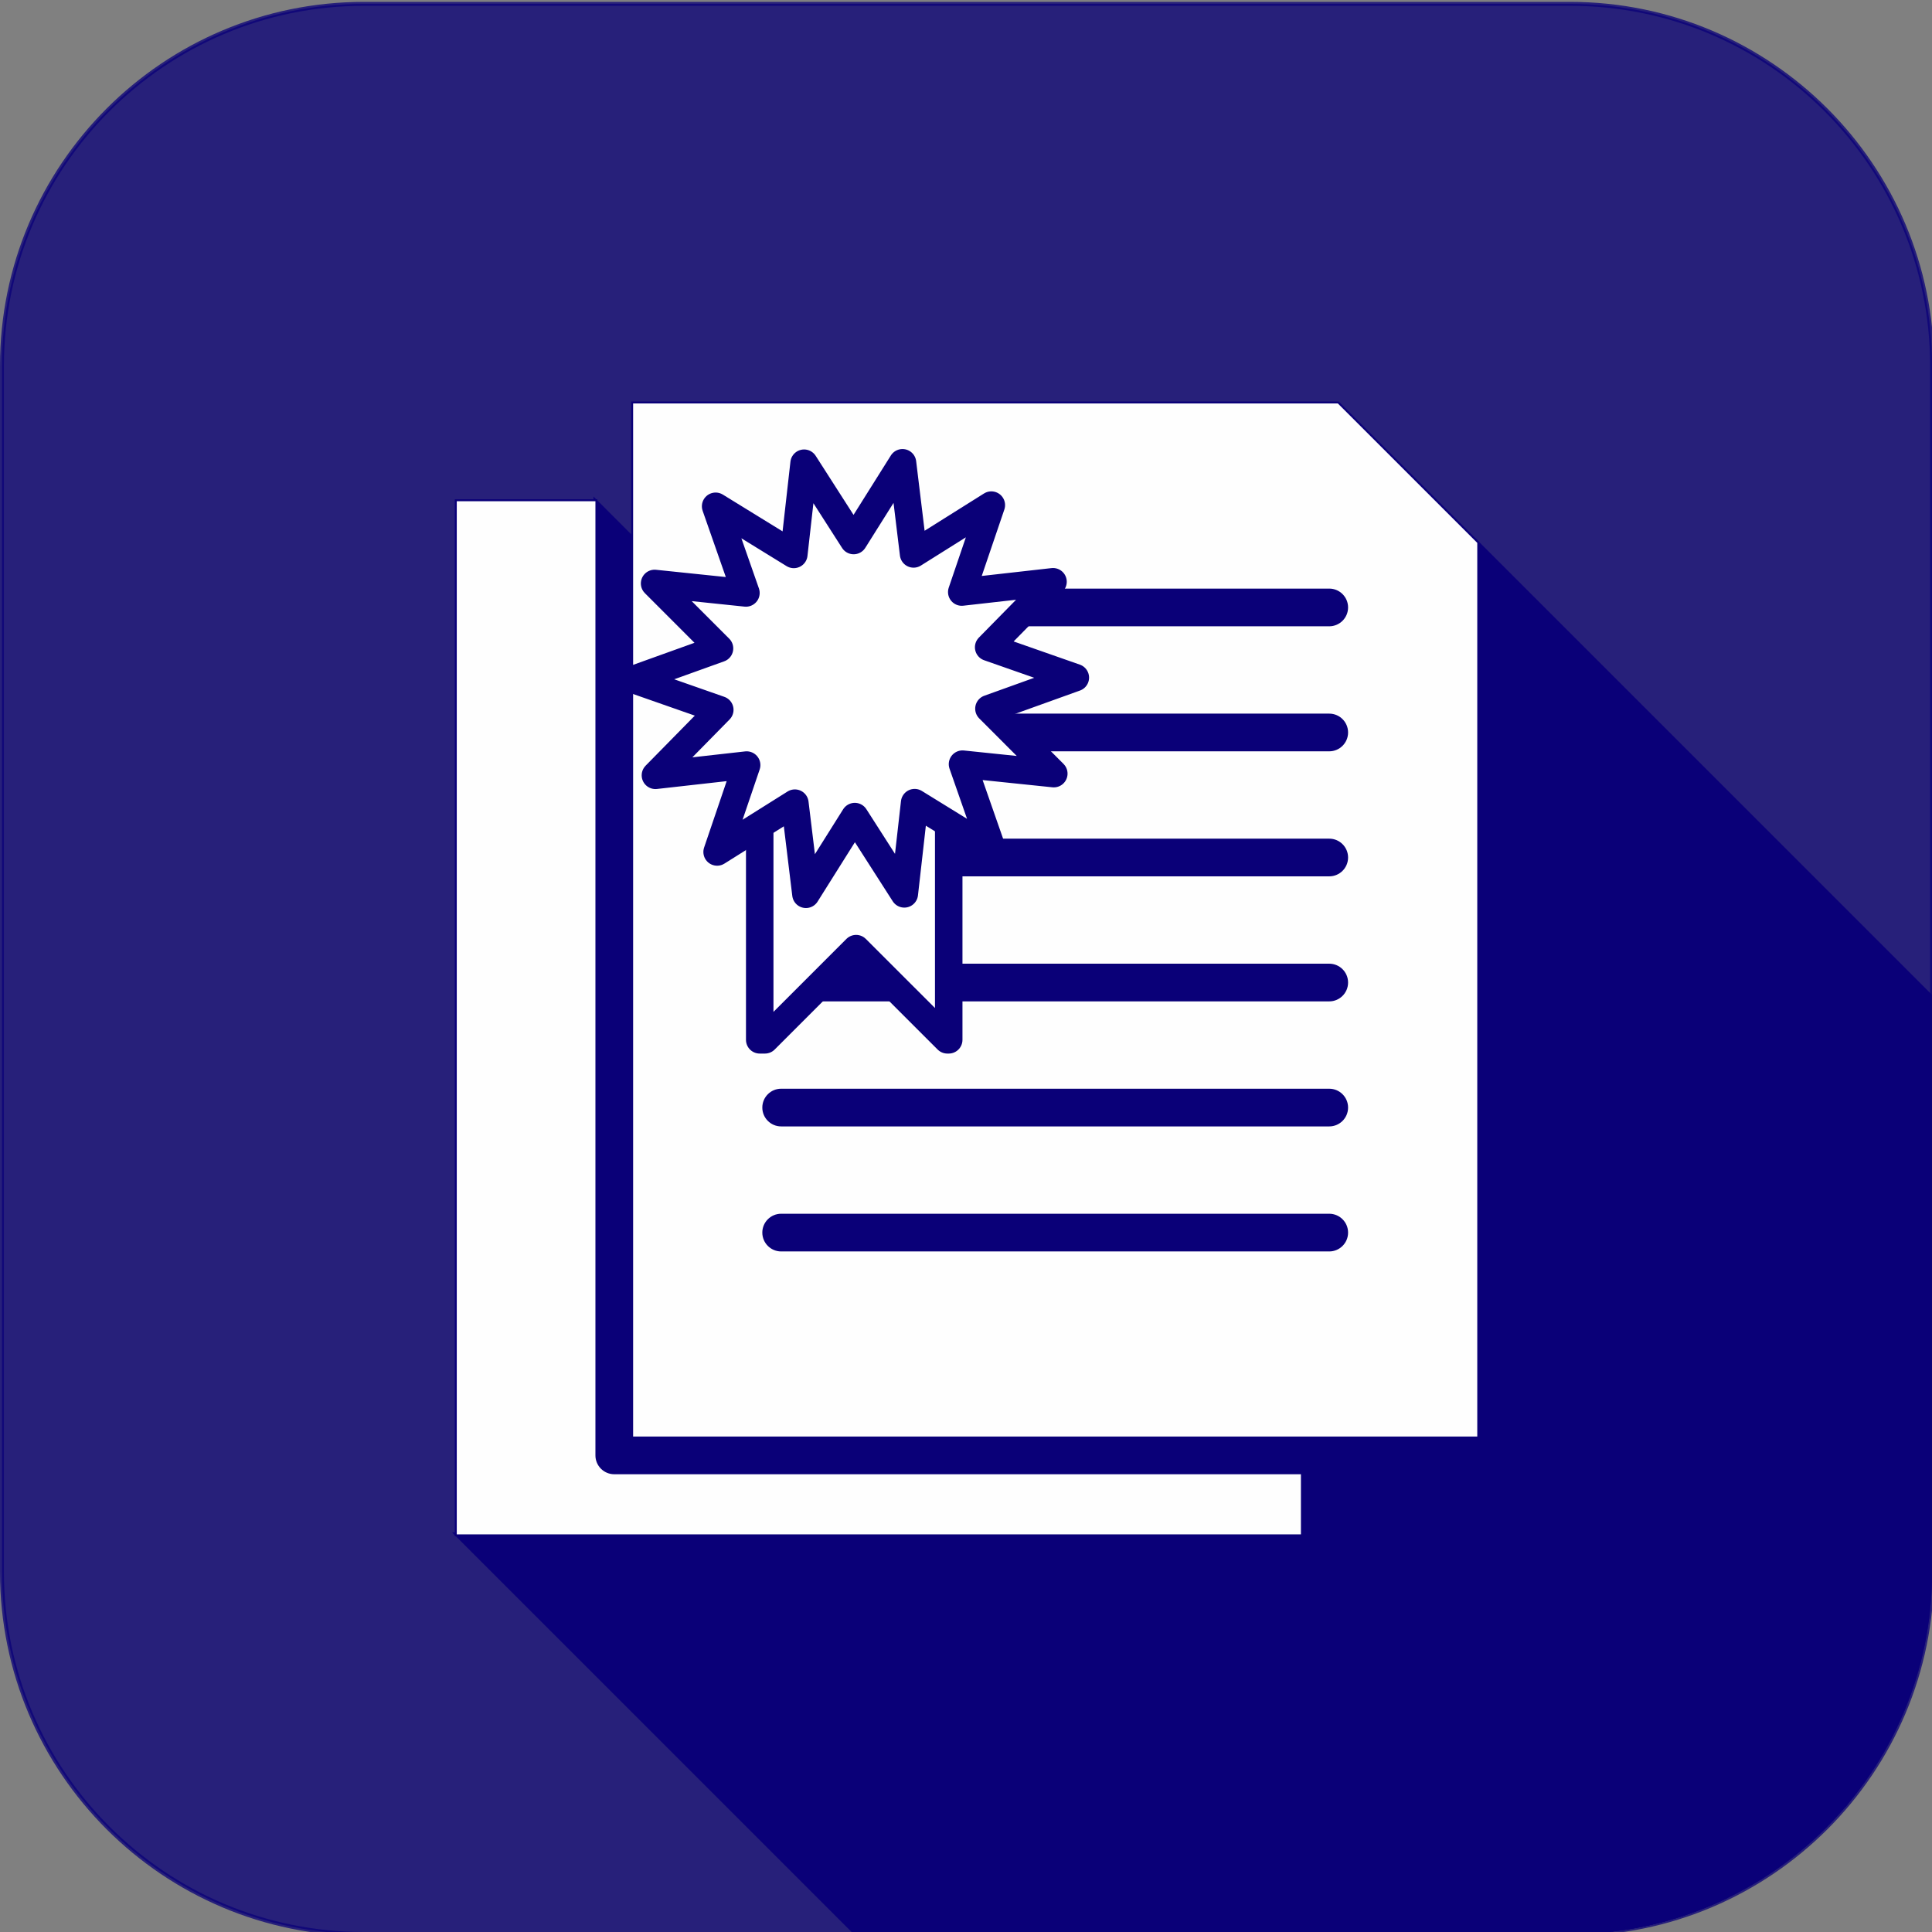
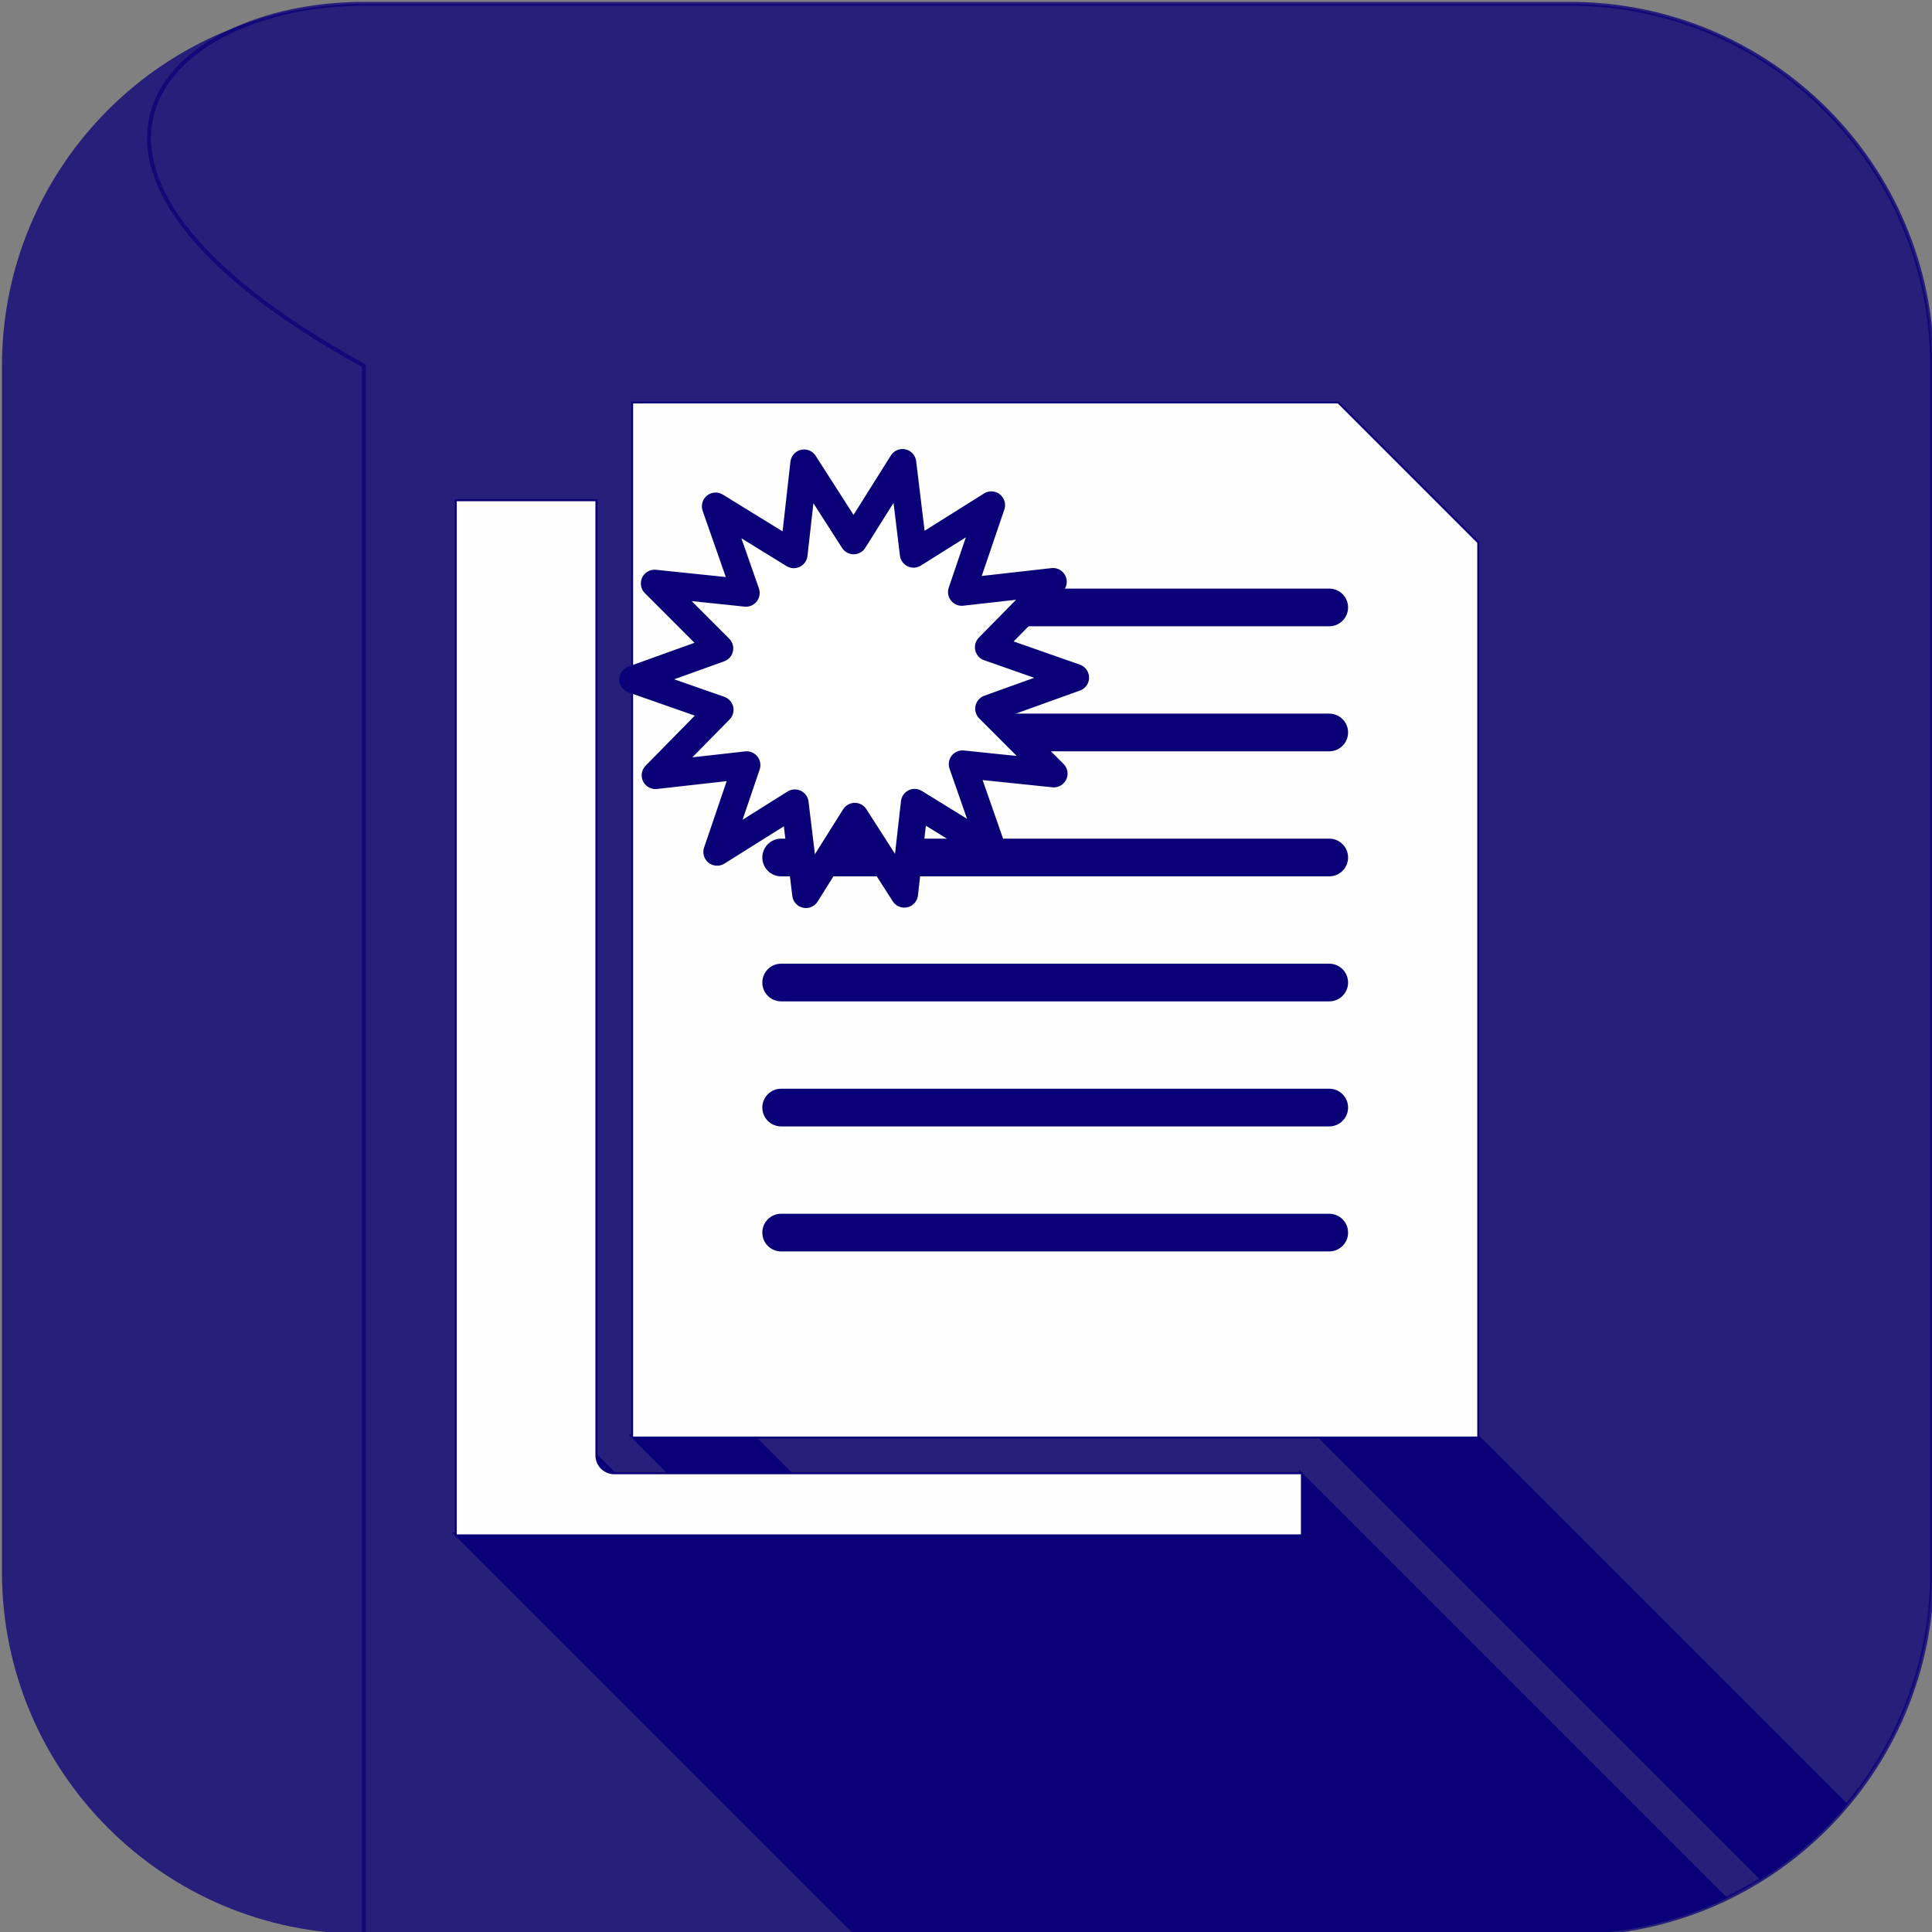
<svg xmlns="http://www.w3.org/2000/svg" id="a" viewBox="0 0 492 492">
  <rect x="0" y="0" width="492" height="492" fill="#808080" stroke="none" />
  <defs>
    <clipPath id="b">
      <path d="M92.66,.98H399.86c50.86,0,92.16,41.3,92.16,92.16V400.34c0,50.86-41.3,92.16-92.16,92.16H92.66C41.8,492.5,.5,451.2,.5,400.34V93.14C.5,42.28,41.8,.98,92.66,.98Z" style="fill:#0a0078; opacity:.75; stroke:#0a0078; stroke-miterlimit:10;" />
    </clipPath>
  </defs>
  <g>
    <path d="M92.66,.98H399.86c50.86,0,92.16,41.3,92.16,92.16V400.34c0,50.86-41.3,92.16-92.16,92.16H92.66C41.8,492.5,.5,451.2,.5,400.34V93.14C.5,42.28,41.8,.98,92.66,.98Z" style="fill:#0a0078; opacity:.75;" />
    <g style="clip-path:url(#b);">
      <g>
        <g>
-           <polygon points="151.63 127.65 424.24 400.26 424.24 643.24 151.63 370.63 151.63 127.65" style="fill:#0a0078; fill-rule:evenodd; stroke:#0a0078; stroke-miterlimit:10;" />
          <polygon points="376.2 365.83 648.81 638.44 608.7 638.44 336.09 365.83 376.2 365.83" style="fill:#0a0078; fill-rule:evenodd; stroke:#0a0078; stroke-miterlimit:10;" />
-           <polygon points="336.09 365.83 608.7 638.44 464.33 638.44 191.72 365.83 336.09 365.83" style="fill:#0a0078; fill-rule:evenodd; stroke:#0a0078; stroke-miterlimit:10;" />
          <polygon points="191.72 365.83 464.33 638.44 433.84 638.44 161.23 365.83 191.72 365.83" style="fill:#0a0078; fill-rule:evenodd; stroke:#0a0078; stroke-miterlimit:10;" />
-           <polygon points="376.2 138.25 648.81 410.86 648.81 638.44 376.2 365.83 376.2 138.25" style="fill:#0a0078; fill-rule:evenodd; stroke:#0a0078; stroke-miterlimit:10;" />
          <polygon points="151.63 370.63 424.24 643.24 424.27 643.73 424.34 644.21 424.46 644.67 424.62 645.11 424.82 645.53 425.06 645.92 425.34 646.29 425.65 646.63 425.99 646.94 153.38 374.33 153.04 374.02 152.73 373.68 152.45 373.31 152.21 372.92 152.01 372.5 151.85 372.05 151.73 371.59 151.66 371.12 151.63 370.63" style="fill:#0a0078; fill-rule:evenodd; stroke:#0a0078; stroke-miterlimit:10;" />
          <polygon points="331.29 375.43 603.9 648.04 603.9 663.35 331.29 390.74 331.29 375.43" style="fill:#0a0078; fill-rule:evenodd; stroke:#0a0078; stroke-miterlimit:10;" />
          <polygon points="331.29 390.74 603.9 663.35 388.93 663.35 116.32 390.74 331.29 390.74" style="fill:#0a0078; fill-rule:evenodd; stroke:#0a0078; stroke-miterlimit:10;" />
        </g>
        <path d="M340.69,102.74l35.51,35.51v227.58H161.23V102.74h179.46Zm-189.06,24.91h-35.31V390.74h214.97v-15.31H156.43c-2.65,0-4.8-2.15-4.8-4.8V127.65Z" style="fill:#0a0078; fill-rule:evenodd; stroke:#0a0078; stroke-miterlimit:10;" />
      </g>
    </g>
-     <path d="M92.66,.98H399.86c50.86,0,92.16,41.3,92.16,92.16V400.34c0,50.86-41.3,92.16-92.16,92.16H92.66C41.8,492.5,.5,451.2,.5,400.34V93.14C.5,42.28,41.8,.98,92.66,.98Z" style="fill:none; opacity:.75; stroke:#0a0078; stroke-miterlimit:10;" />
+     <path d="M92.66,.98H399.86c50.86,0,92.16,41.3,92.16,92.16V400.34c0,50.86-41.3,92.16-92.16,92.16H92.66V93.14C.5,42.28,41.8,.98,92.66,.98Z" style="fill:none; opacity:.75; stroke:#0a0078; stroke-miterlimit:10;" />
  </g>
  <path d="M151.63,370.63V127.65h-35.31V390.74h214.97v-15.31H156.43c-2.65,0-4.8-2.15-4.8-4.8Z" style="fill:#fefefe; fill-rule:evenodd;" />
  <path d="M338.5,159.49H198.93c-2.65,0-4.8-2.15-4.8-4.8s2.15-4.8,4.8-4.8h139.57c2.65,0,4.8,2.15,4.8,4.8s-2.15,4.8-4.8,4.8h0Zm37.7-21.24l-35.51-35.51H161.23V365.83h214.97V138.25h0Zm-177.27,53.08c-2.65,0-4.8-2.15-4.8-4.8s2.15-4.8,4.8-4.8h139.57c2.65,0,4.8,2.15,4.8,4.8s-2.15,4.8-4.8,4.8H198.93Zm0,22.24h139.57c2.65,0,4.8,2.15,4.8,4.8s-2.15,4.8-4.8,4.8H198.93c-2.65,0-4.8-2.15-4.8-4.8s2.15-4.8,4.8-4.8h0Zm0,31.84h139.57c2.65,0,4.8,2.15,4.8,4.8s-2.15,4.8-4.8,4.8H198.93c-2.65,0-4.8-2.15-4.8-4.8s2.15-4.8,4.8-4.8h0Zm0,31.84h139.57c2.65,0,4.8,2.15,4.8,4.8s-2.15,4.8-4.8,4.8H198.93c-2.65,0-4.8-2.15-4.8-4.8s2.15-4.8,4.8-4.8h0Zm0,31.84h139.57c2.65,0,4.8,2.15,4.8,4.8s-2.15,4.8-4.8,4.8H198.93c-2.65,0-4.8-2.15-4.8-4.8s2.15-4.8,4.8-4.8Z" style="fill:#fefefe; fill-rule:evenodd;" />
  <g>
-     <polygon points="218.02 241.58 241.25 264.8 241.6 264.8 241.6 189.54 193.47 189.54 193.47 264.8 194.8 264.8 218.02 241.58" style="fill:#fff; stroke:#0a0078; stroke-linecap:round; stroke-linejoin:round; stroke-width:7px;" />
    <polygon points="229.83 117.85 232.65 141.06 252.45 128.63 244.92 150.77 268.16 148.15 251.77 164.83 273.84 172.56 251.84 180.47 268.36 197.01 245.11 194.6 252.82 216.67 232.92 204.4 230.29 227.63 217.68 207.95 205.24 227.74 202.42 204.53 182.62 216.96 190.14 194.83 166.91 197.44 183.3 180.76 161.23 173.03 183.23 165.12 166.7 148.58 189.96 151 182.24 128.93 202.15 141.19 204.77 117.96 217.39 137.65 229.83 117.85" style="fill:#fff; stroke:#0a0078; stroke-linecap:round; stroke-linejoin:round; stroke-width:7px;" />
  </g>
</svg>